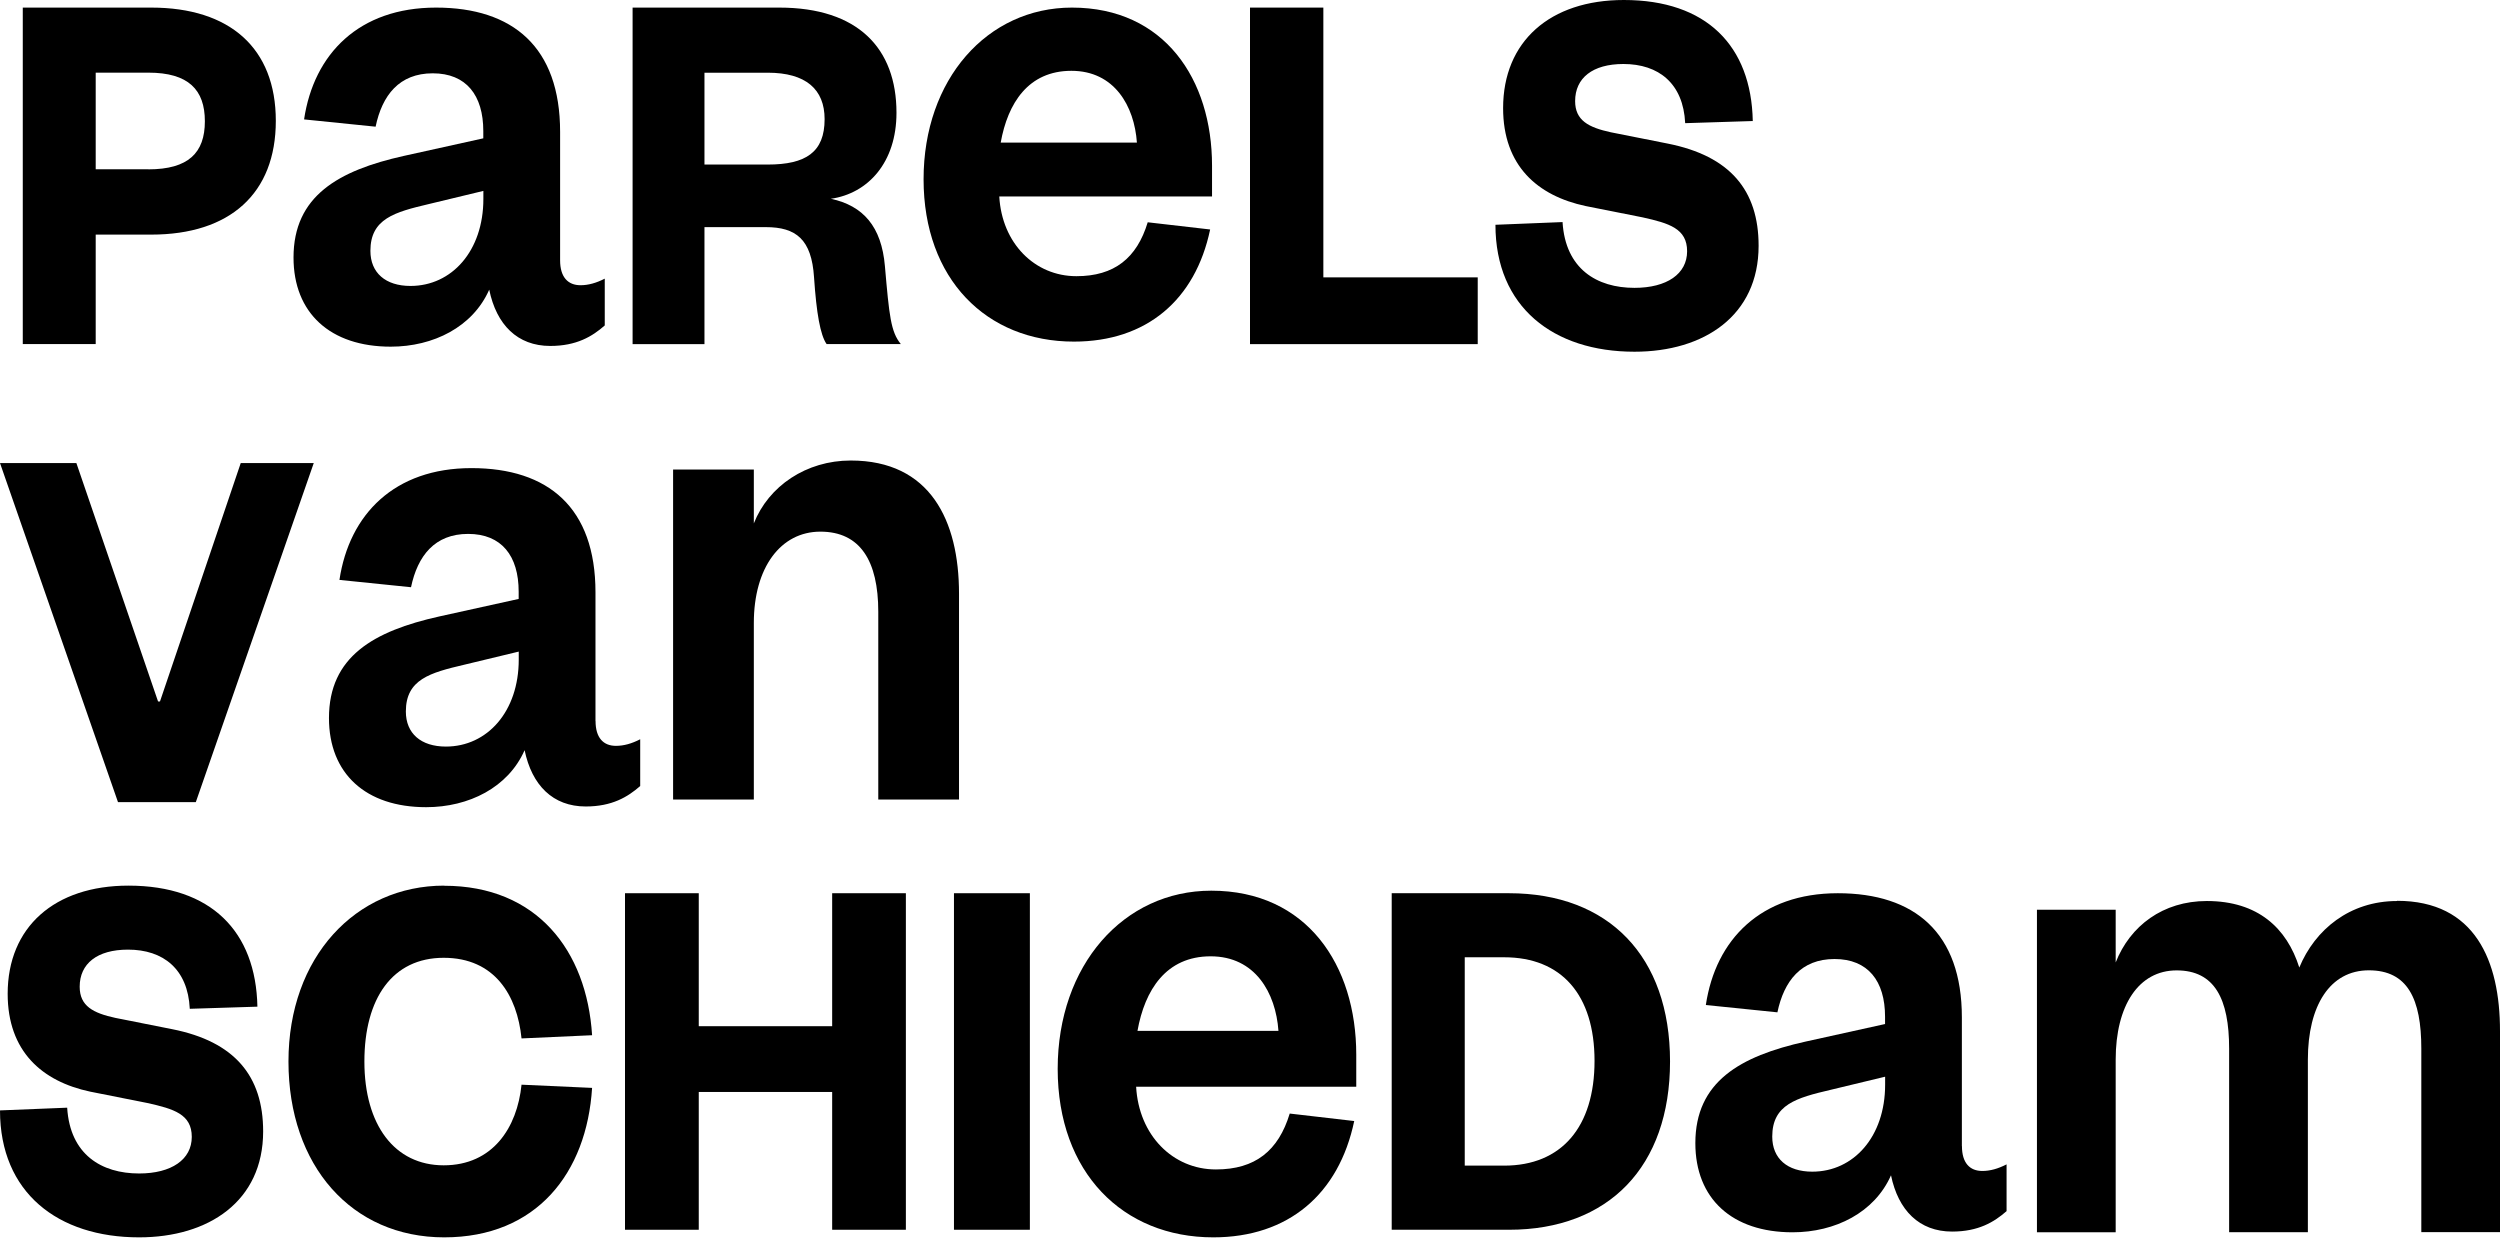
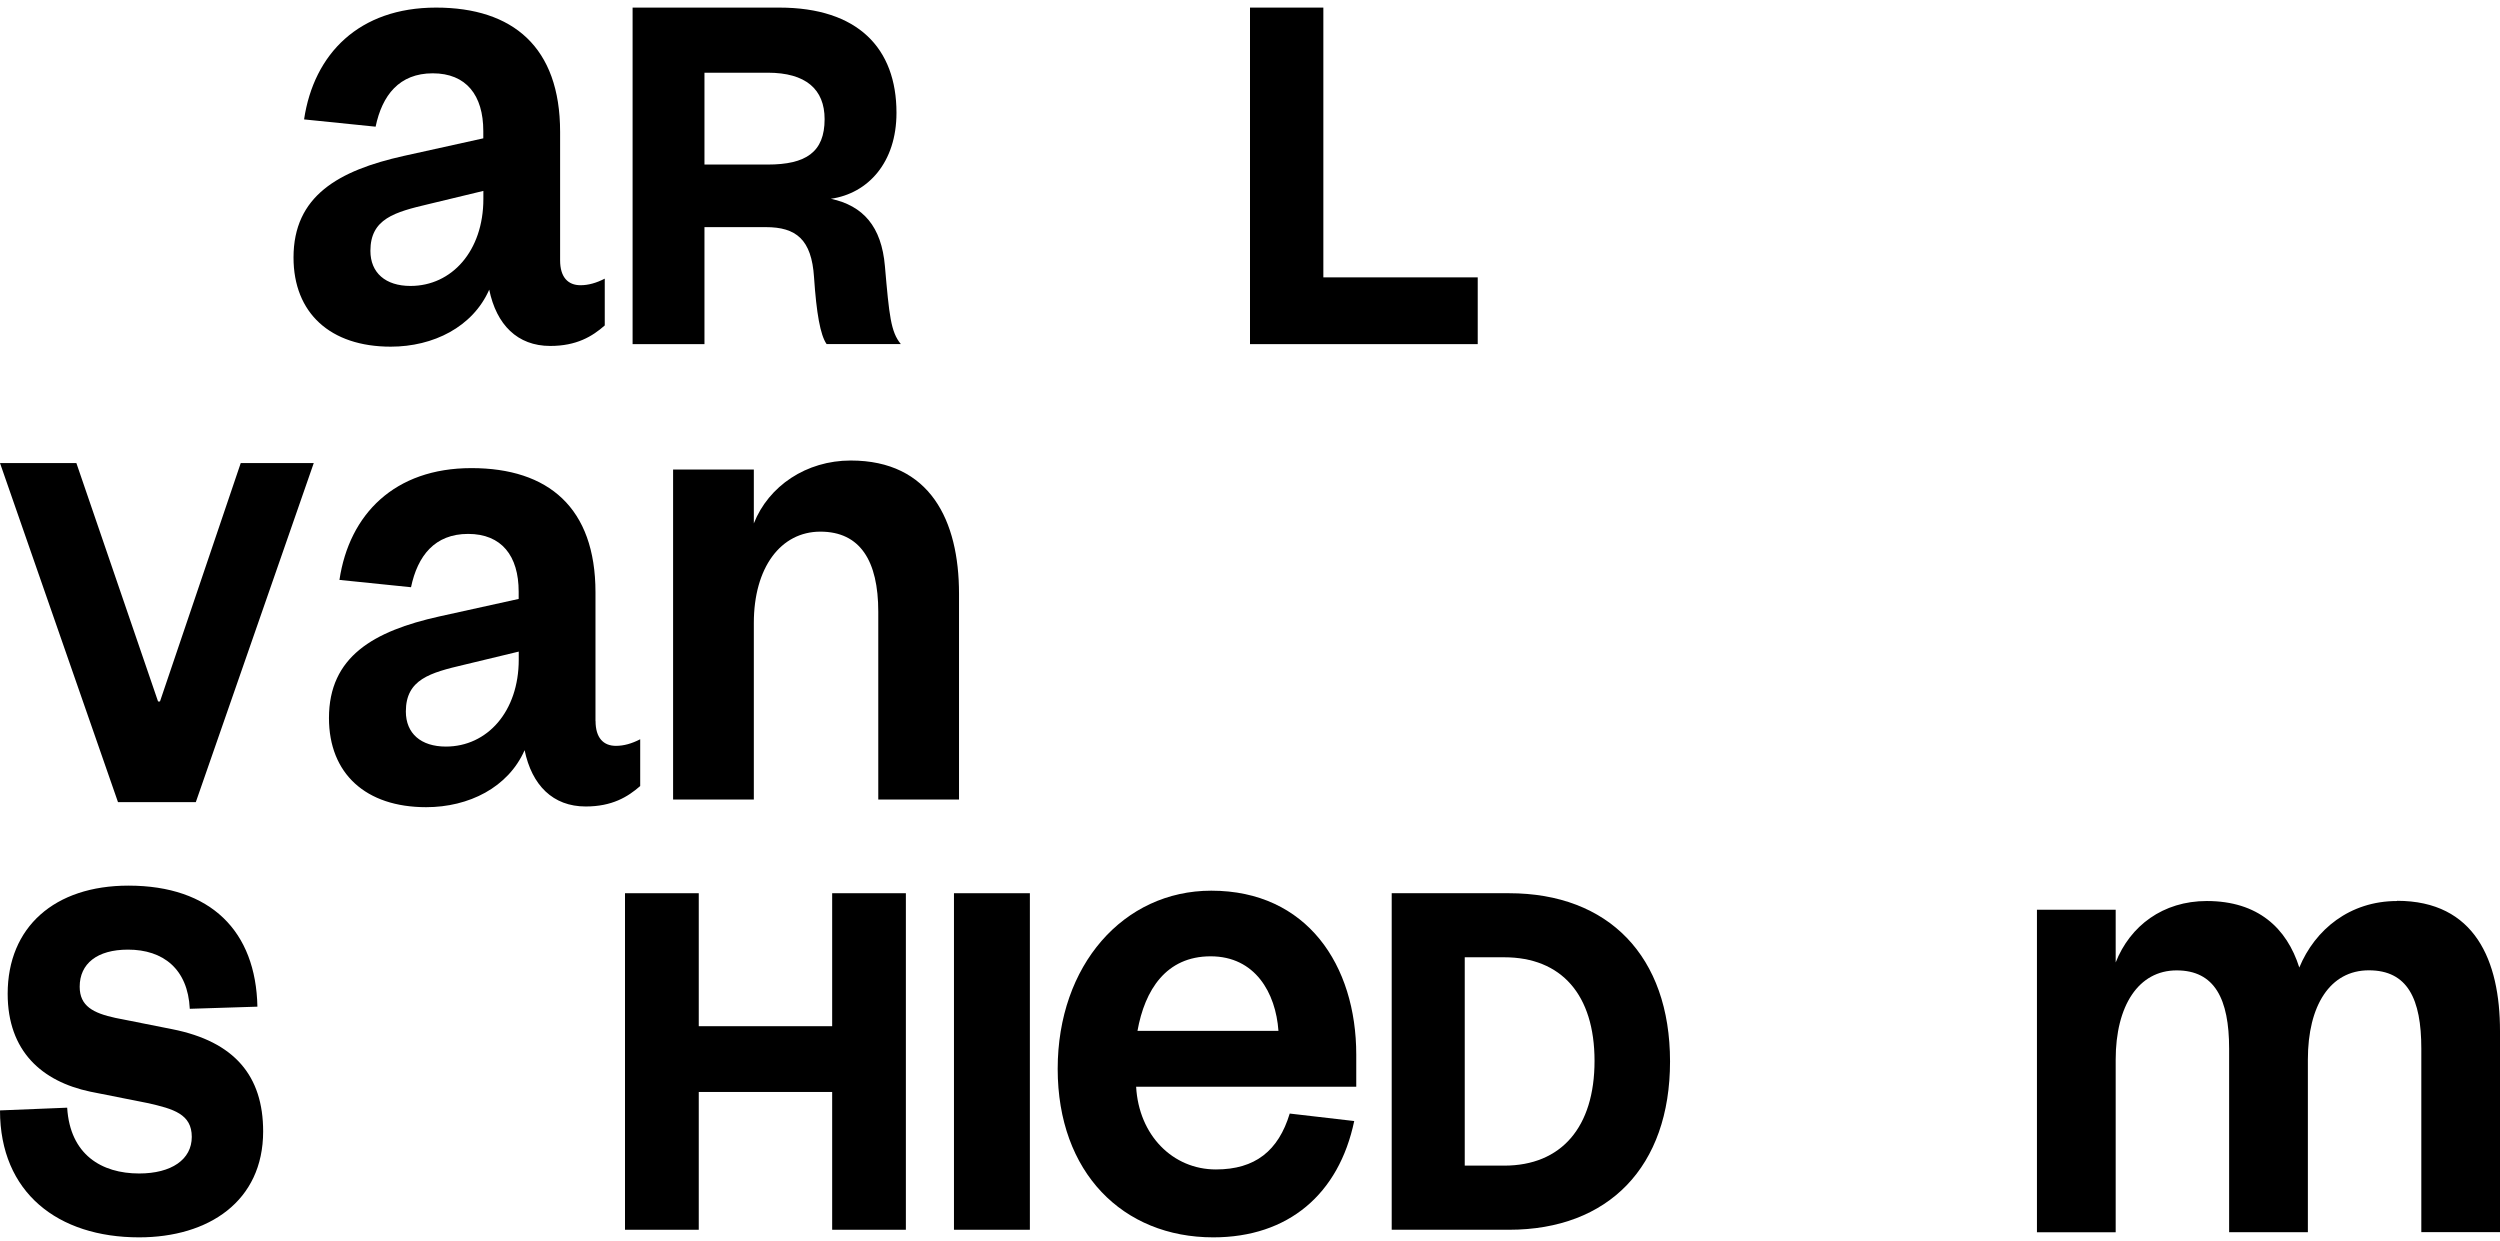
<svg xmlns="http://www.w3.org/2000/svg" width="135" height="67" viewBox="0 0 135 67" fill="none">
  <path d="M40.707 43.174H36.347V25.353H40.707V28.263C41.506 26.242 43.54 24.868 45.939 24.868C50.226 24.868 51.787 28.101 51.787 32.062V43.174H47.427V33.032C47.427 30.284 46.447 28.709 44.301 28.709C42.156 28.709 40.707 30.649 40.707 33.64V43.178V43.174Z" fill="black" />
-   <path d="M5.168 18.579H1.23V0.41H8.167C12.416 0.41 14.894 2.602 14.894 6.526C14.894 10.451 12.416 12.669 8.167 12.669H5.168V18.583V18.579ZM8.01 9.145C10.173 9.145 11.063 8.252 11.063 6.549C11.063 4.847 10.177 3.923 8.01 3.923H5.168V9.142H8.01V9.145Z" fill="black" />
  <path d="M30.246 14.059C30.246 14.966 30.669 15.402 31.347 15.402C31.771 15.402 32.199 15.282 32.657 15.047V17.574C31.983 18.168 31.132 18.681 29.714 18.681C27.939 18.681 26.807 17.535 26.418 15.641C25.532 17.655 23.402 18.72 21.099 18.72C17.837 18.72 15.85 16.907 15.85 13.905C15.85 10.591 18.261 9.21 21.808 8.419L26.098 7.47V7.077C26.098 5.144 25.178 3.959 23.368 3.959C21.558 3.959 20.637 5.144 20.283 6.841L16.42 6.448C16.951 2.895 19.397 0.41 23.545 0.41C27.693 0.41 30.246 2.54 30.246 7.119V14.063V14.059ZM26.098 10.31L23.156 11.019C21.311 11.455 20.002 11.81 20.002 13.546C20.002 14.731 20.818 15.441 22.166 15.441C24.4 15.441 26.102 13.546 26.102 10.745V10.31H26.098Z" fill="black" />
  <path d="M44.636 18.579C44.295 18.091 44.088 16.907 43.958 14.975C43.827 12.929 42.992 12.265 41.352 12.265H38.041V18.583H34.16V0.41H42.08C46.325 0.41 48.41 2.602 48.41 6.091C48.41 8.775 46.873 10.447 44.866 10.734C46.613 11.108 47.602 12.234 47.785 14.368C48.019 17.052 48.1 17.915 48.644 18.579H44.632H44.636ZM41.456 8.886C43.513 8.886 44.529 8.222 44.529 6.435C44.529 4.82 43.513 3.926 41.456 3.926H38.041V8.886H41.456Z" fill="black" />
-   <path d="M65.347 12.395C64.549 16.196 61.912 18.447 57.992 18.447C53.27 18.447 49.873 15.071 49.873 9.68C49.873 4.289 53.305 0.41 57.885 0.41C62.881 0.41 65.45 4.289 65.45 8.943V10.609H53.961C54.102 13.132 55.87 14.914 58.126 14.914C60.171 14.914 61.389 13.942 61.977 12.003L65.343 12.391L65.347 12.395ZM61.393 7.702C61.255 5.725 60.179 3.824 57.855 3.824C55.53 3.824 54.419 5.567 54.038 7.702H61.393Z" fill="black" />
  <path d="M71.461 0.41V14.978H79.797V18.583H67.5V0.41H71.461Z" fill="black" />
-   <path d="M84.378 11.999C84.535 14.525 86.23 15.544 88.262 15.544C90.011 15.544 91.104 14.791 91.104 13.568C91.104 12.345 90.137 12.057 88.703 11.738L85.628 11.127C83.021 10.573 81.168 8.947 81.168 5.84C81.168 2.238 83.699 0 87.687 0C92.147 0 94.57 2.468 94.65 6.536L91 6.651C90.897 4.502 89.566 3.456 87.664 3.456C85.996 3.456 85.057 4.214 85.057 5.46C85.057 6.505 85.785 6.882 86.985 7.143L90.064 7.755C93.427 8.424 94.965 10.281 94.965 13.272C94.965 17.047 92.02 18.993 88.262 18.993C83.883 18.993 80.754 16.582 80.754 12.138L84.378 11.992V11.999Z" fill="black" />
  <path d="M6.37 43.311L0 25.005H4.124L8.535 37.879H8.639L13 25.005H16.943L10.574 43.315H6.37V43.311Z" fill="black" />
  <path d="M32.16 38.935C32.16 39.843 32.584 40.276 33.258 40.276C33.683 40.276 34.108 40.158 34.571 39.92V42.446C33.897 43.036 33.048 43.55 31.628 43.55C29.856 43.55 28.72 42.404 28.329 40.51C27.442 42.523 25.318 43.588 23.01 43.588C19.75 43.588 17.764 41.775 17.764 38.774C17.764 35.459 20.175 34.079 23.718 33.289L28.008 32.342V31.948C28.008 30.016 27.086 28.831 25.279 28.831C23.473 28.831 22.551 30.016 22.195 31.71L18.33 31.315C18.862 27.766 21.307 25.278 25.456 25.278C29.604 25.278 32.156 27.409 32.156 31.986V38.931L32.16 38.935ZM28.012 35.186L25.069 35.895C23.225 36.328 21.916 36.685 21.916 38.421C21.916 39.606 22.731 40.315 24.078 40.315C26.313 40.315 28.012 38.421 28.012 35.62V35.186Z" fill="black" />
  <path d="M3.628 59.823C3.786 62.349 5.481 63.368 7.514 63.368C9.259 63.368 10.356 62.614 10.356 61.392C10.356 60.169 9.389 59.881 7.955 59.562L4.875 58.95C2.267 58.397 0.414 56.77 0.414 53.664C0.414 50.061 2.946 47.824 6.935 47.824C11.395 47.824 13.819 50.292 13.9 54.36L10.248 54.475C10.145 52.326 8.814 51.28 6.912 51.28C5.243 51.28 4.303 52.038 4.303 53.283C4.303 54.329 5.032 54.706 6.233 54.967L9.309 55.578C12.672 56.248 14.21 58.105 14.21 61.096C14.21 64.871 11.265 66.817 7.51 66.817C3.13 66.817 0 64.406 0 59.962L3.625 59.815L3.628 59.823Z" fill="black" />
-   <path d="M23.986 47.831C28.979 47.831 31.684 51.317 31.973 55.902L28.163 56.075C27.927 53.754 26.718 51.721 23.959 51.721C21.199 51.721 19.677 53.9 19.677 57.324C19.677 60.748 21.308 62.927 23.959 62.927C26.61 62.927 27.927 60.894 28.163 58.573L31.973 58.746C31.684 63.335 28.979 66.817 23.986 66.817C18.993 66.817 15.577 62.954 15.577 57.32C15.577 51.686 19.201 47.824 23.986 47.824V47.831Z" fill="black" />
  <path d="M33.75 66.407V48.234H37.733V55.415H44.937V48.234H48.917V66.407H44.937V58.966H37.733V66.407H33.75Z" fill="black" />
  <path d="M55.613 48.234V66.407H51.514V48.234H55.613Z" fill="black" />
  <path d="M73.128 60.536C72.301 64.48 69.573 66.817 65.516 66.817C60.631 66.817 57.115 63.315 57.115 57.718C57.115 52.122 60.669 48.097 65.409 48.097C70.579 48.097 73.238 52.122 73.238 56.953V58.683H61.351C61.496 61.301 63.325 63.15 65.66 63.15C67.779 63.15 69.036 62.143 69.645 60.132L73.128 60.536ZM69.036 55.666C68.891 53.613 67.779 51.641 65.375 51.641C62.971 51.641 61.82 53.452 61.424 55.666H69.036Z" fill="black" />
  <path d="M75.152 48.234H81.485C86.861 48.234 90.182 51.636 90.182 57.32C90.182 63.005 86.861 66.407 81.485 66.407H75.152V48.234ZM81.226 62.944C84.314 62.944 86.105 60.867 86.105 57.29C86.105 53.712 84.314 51.693 81.226 51.693H79.096V62.944H81.226Z" fill="black" />
-   <path d="M105.945 61.891C105.945 62.799 106.369 63.232 107.043 63.232C107.468 63.232 107.892 63.113 108.355 62.876V65.401C107.682 65.992 106.832 66.505 105.413 66.505C103.641 66.505 102.505 65.359 102.114 63.466C101.226 65.478 99.103 66.544 96.795 66.544C93.535 66.544 91.549 64.731 91.549 61.73C91.549 58.414 93.96 57.034 97.503 56.245L101.793 55.298V54.903C101.793 52.971 100.871 51.787 99.064 51.787C97.258 51.787 96.336 52.971 95.98 54.666L92.115 54.271C92.647 50.721 95.092 48.234 99.24 48.234C103.388 48.234 105.941 50.365 105.941 54.941V61.887L105.945 61.891ZM101.797 58.142L98.854 58.851C97.01 59.284 95.701 59.641 95.701 61.377C95.701 62.561 96.516 63.27 97.863 63.27C100.098 63.27 101.797 61.377 101.797 58.575V58.142Z" fill="black" />
  <path d="M129.44 48.644C133.654 48.644 135 51.883 135 55.675V66.536H130.751V56.623C130.751 53.936 130.009 52.397 127.918 52.397C125.826 52.397 124.625 54.293 124.625 57.217V66.54H120.373V56.626C120.373 53.94 119.593 52.401 117.539 52.401C115.486 52.401 114.247 54.297 114.247 57.221V66.543H109.995V49.127H114.247V51.971C115.027 49.995 116.798 48.655 119.168 48.655C121.929 48.655 123.489 50.117 124.162 52.247C125.011 50.194 126.889 48.655 129.44 48.655V48.644Z" fill="black" />
</svg>